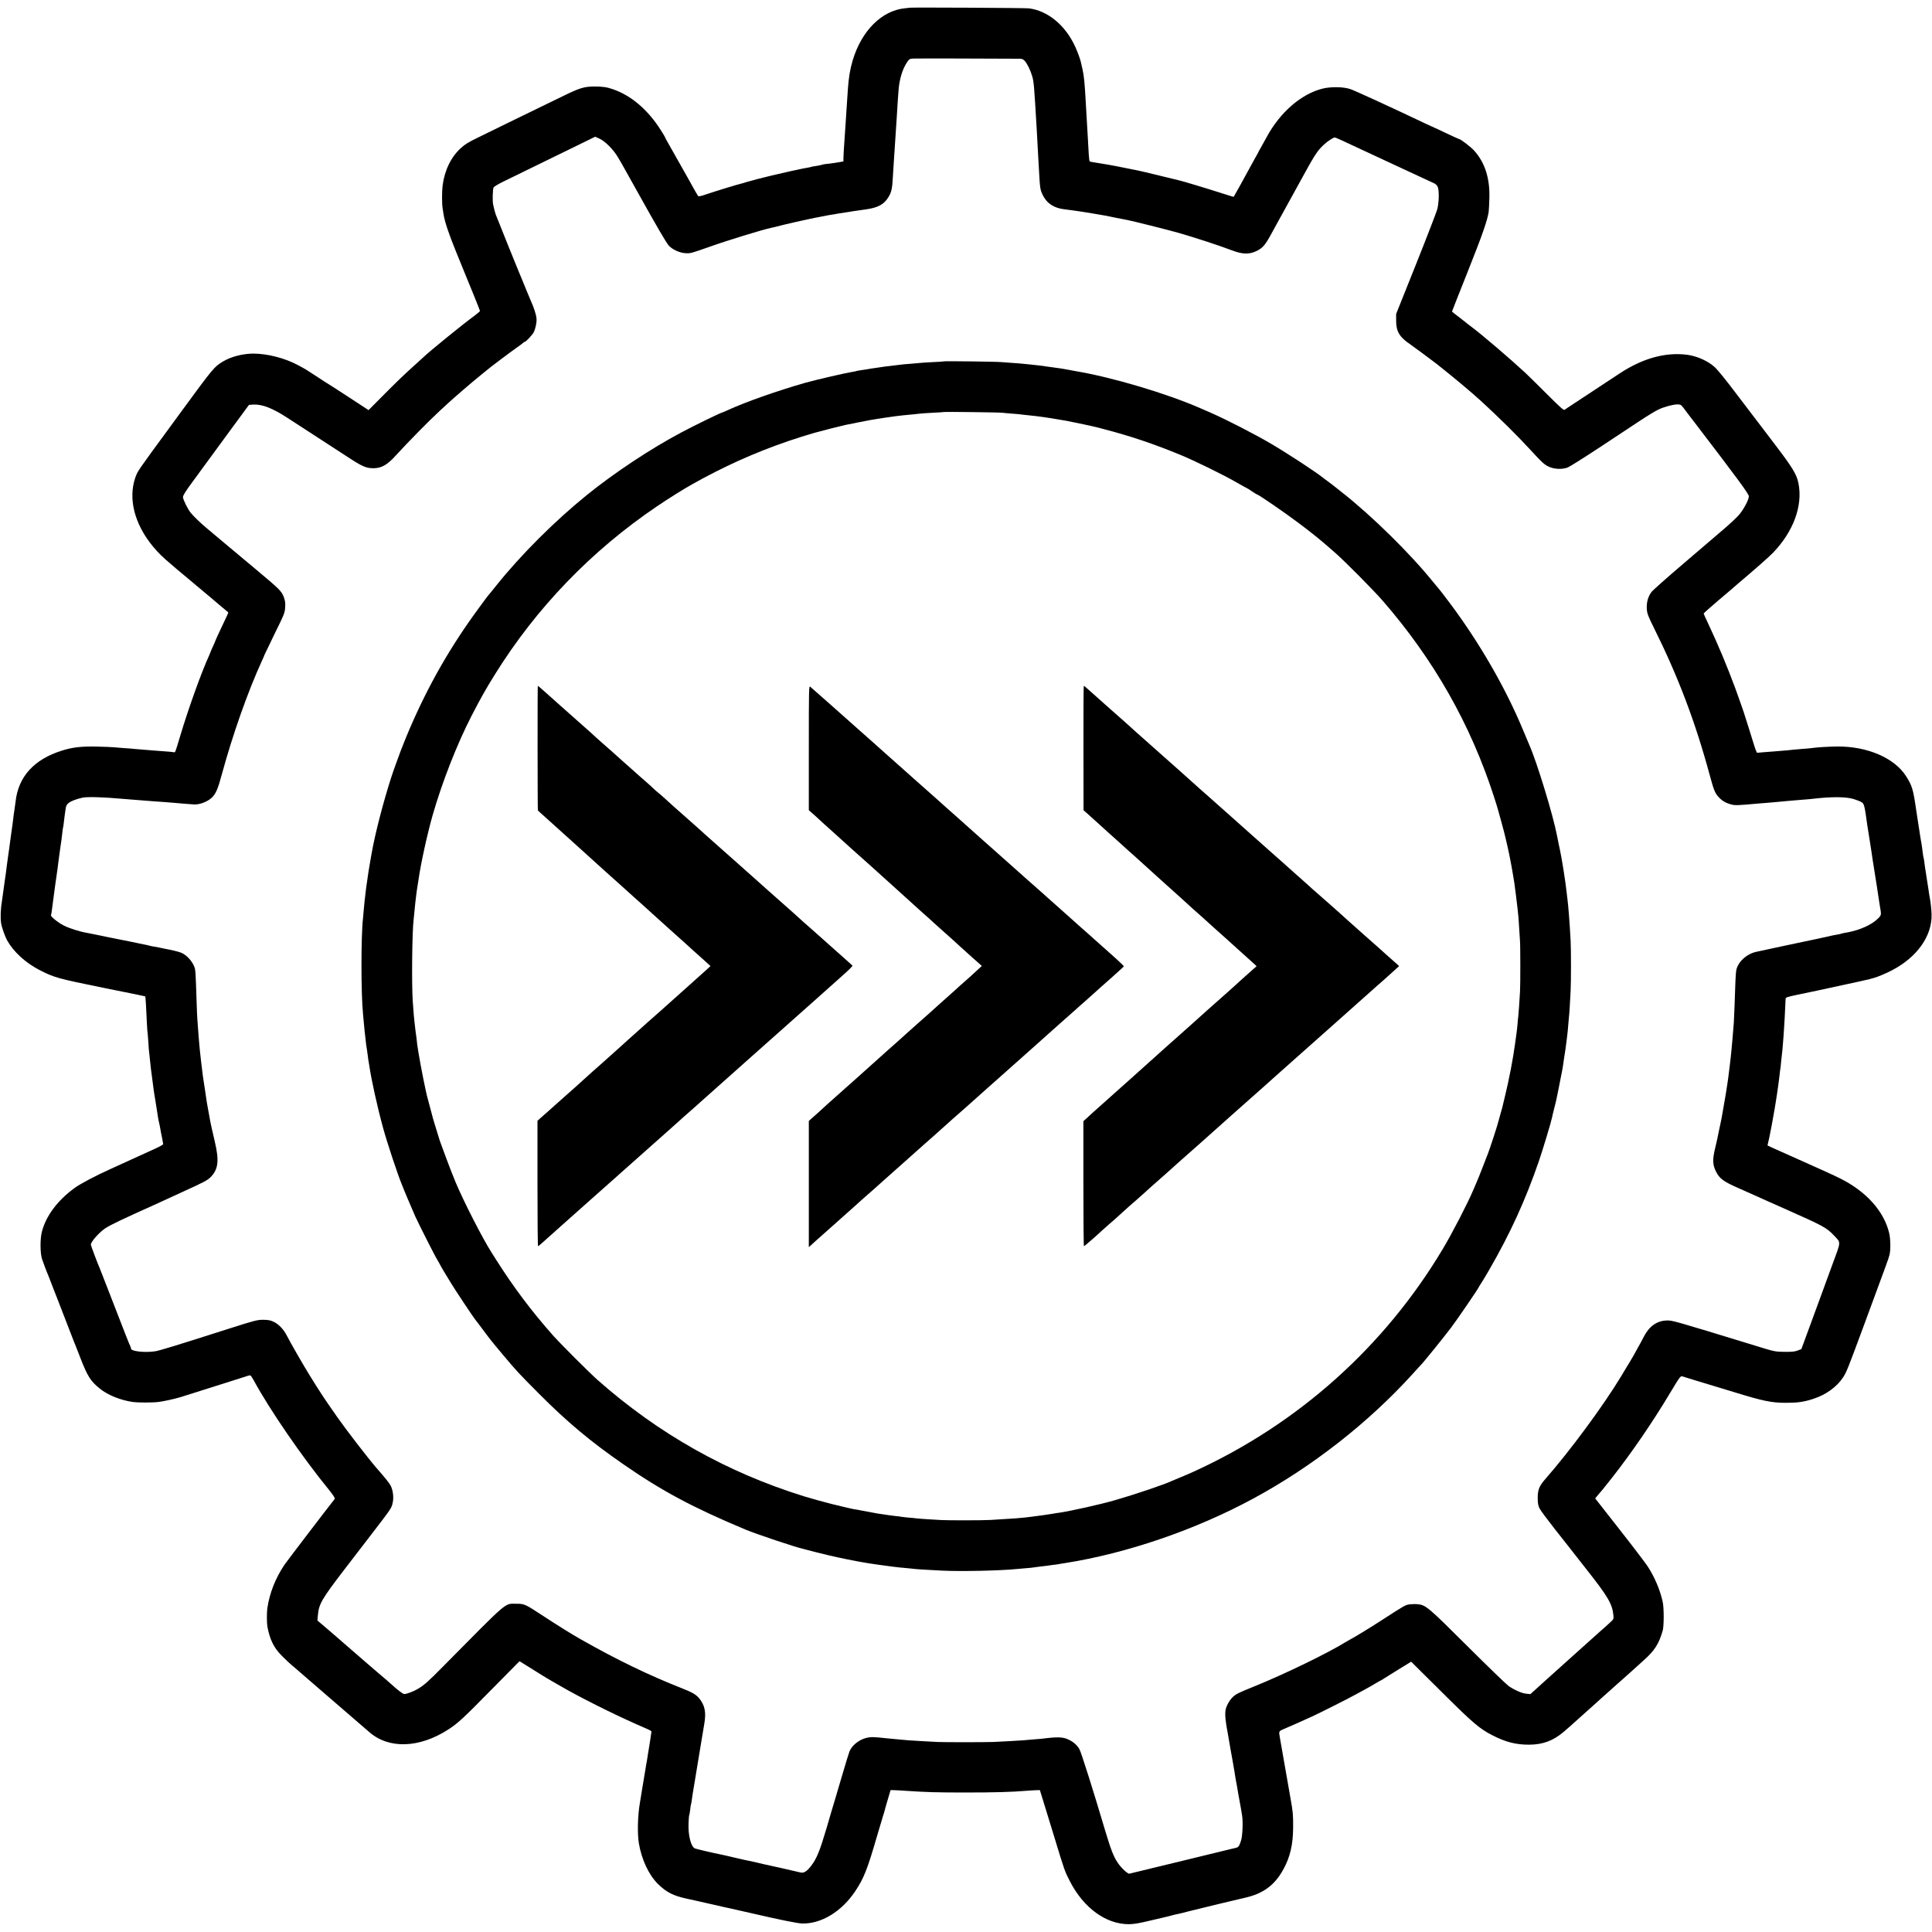
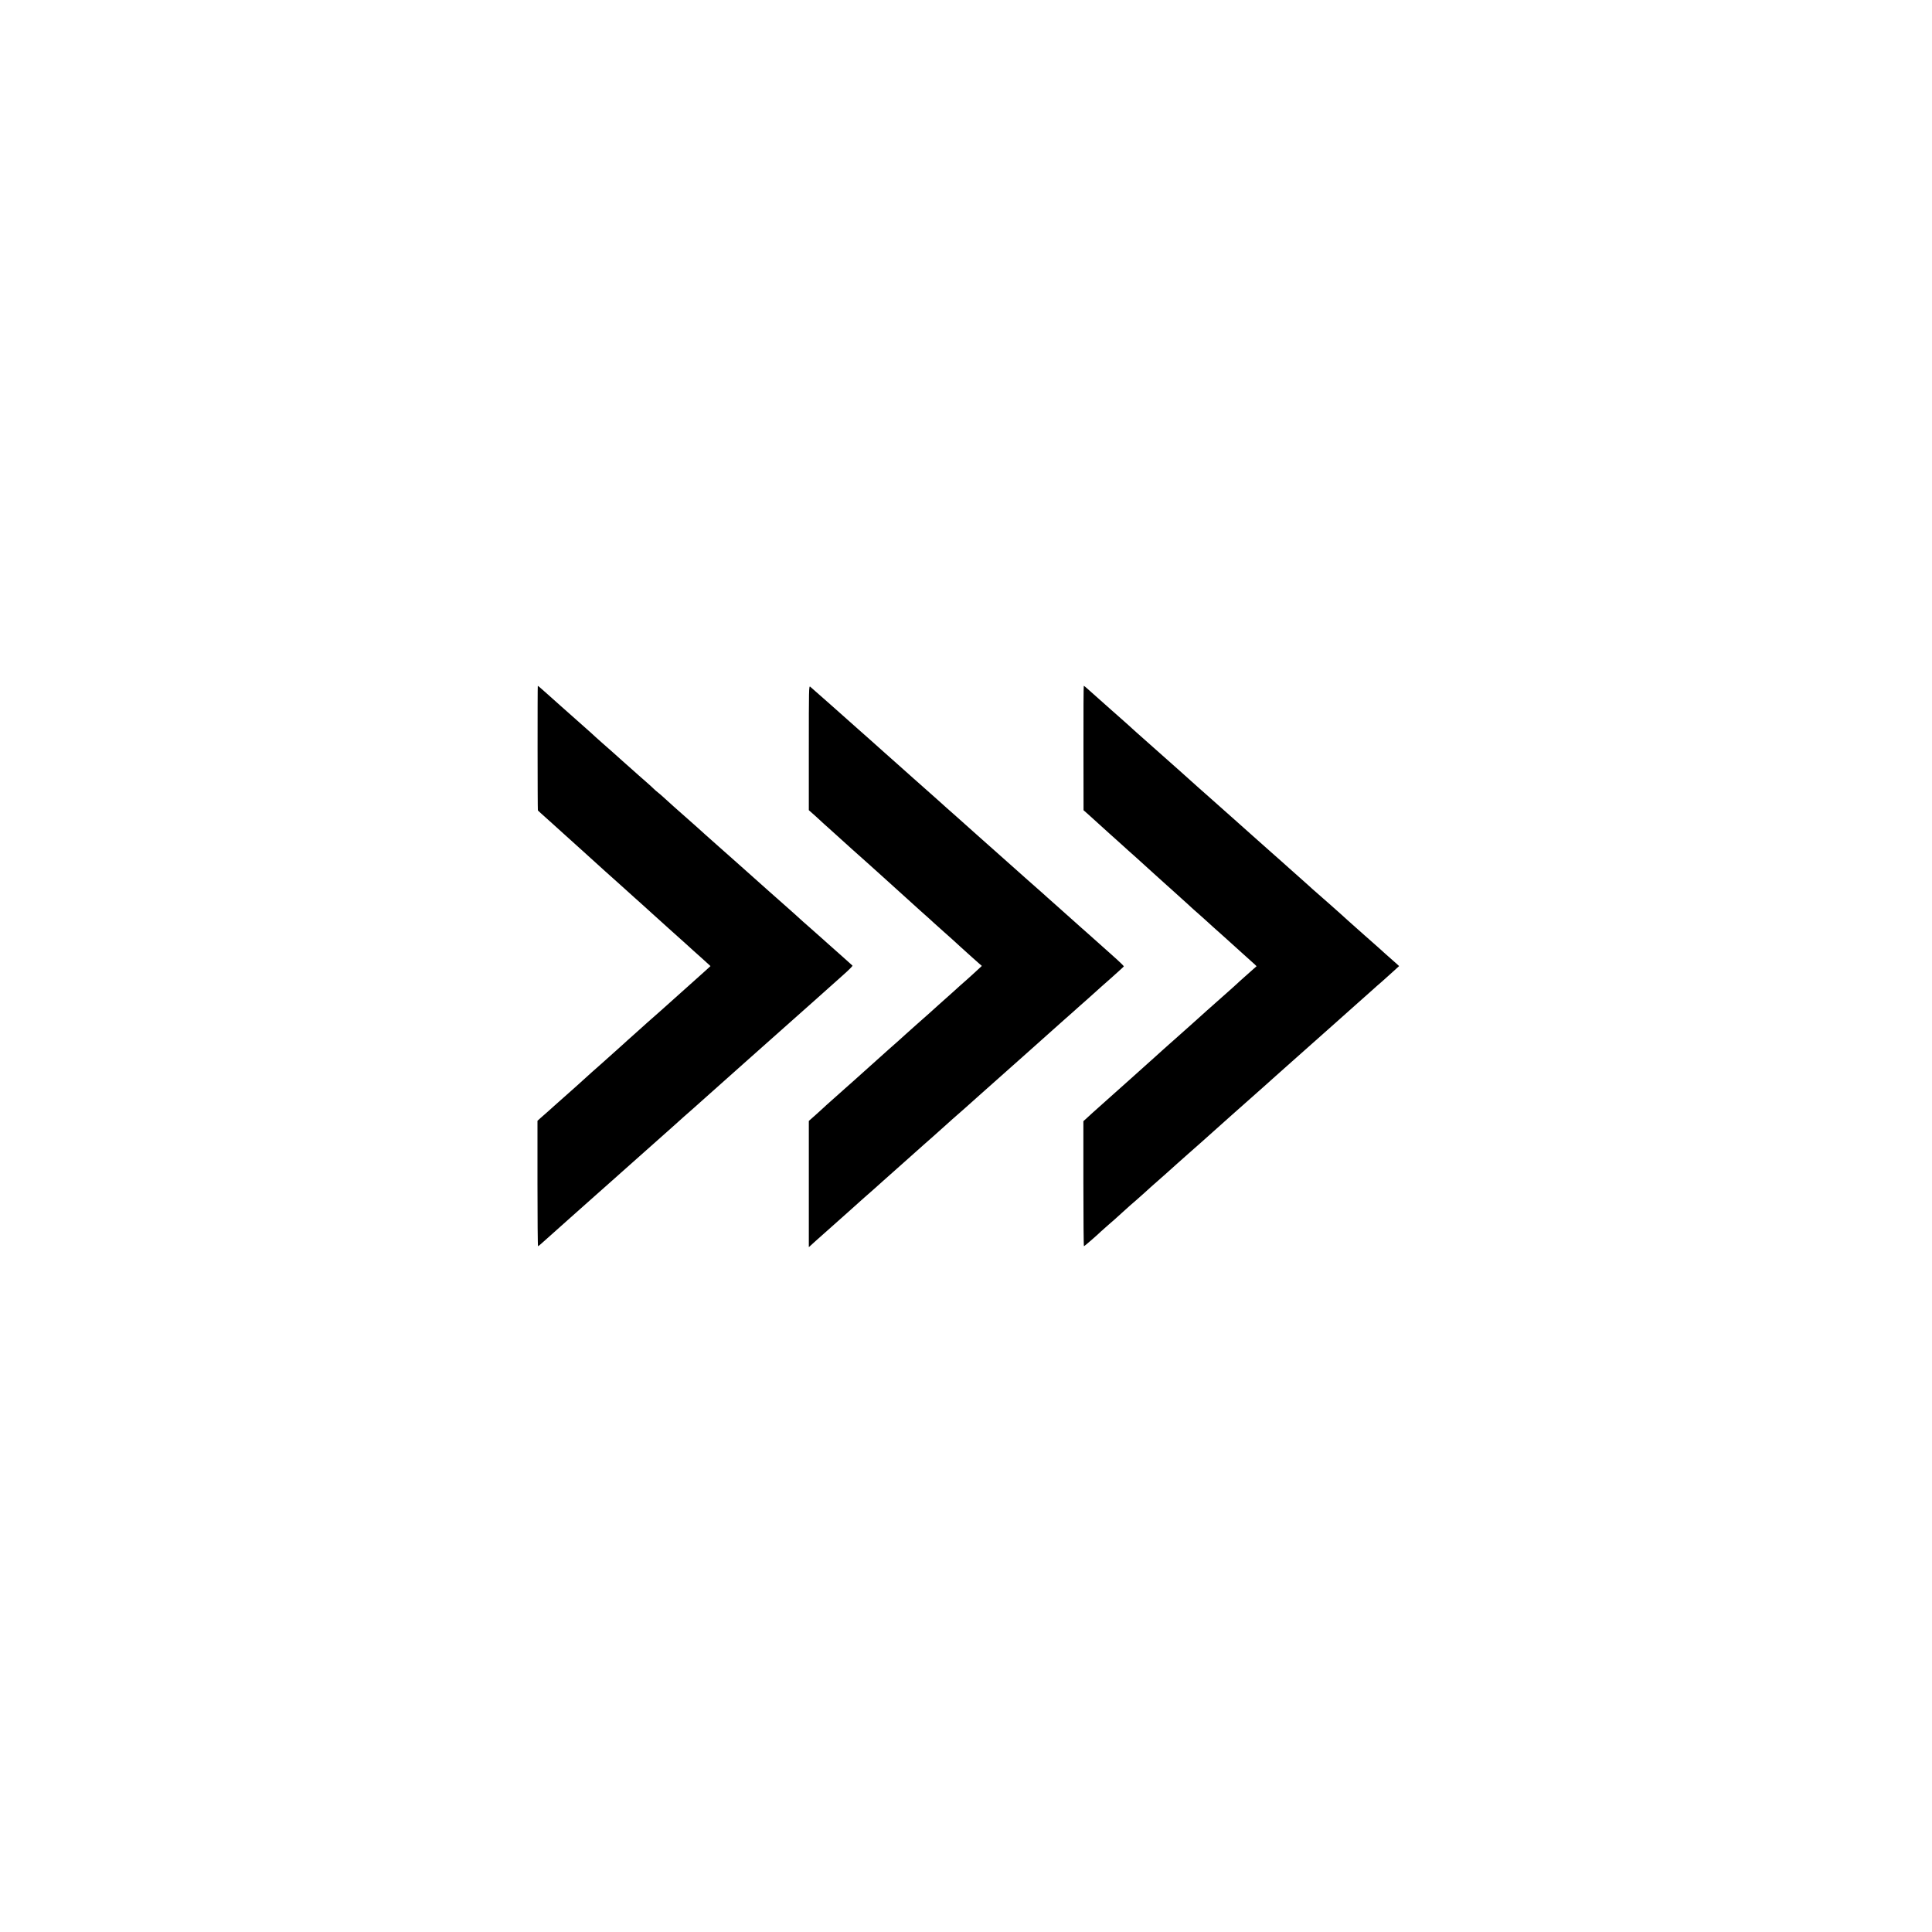
<svg xmlns="http://www.w3.org/2000/svg" version="1.0" width="2403pt" height="2403pt" viewBox="0 0 2403 2403" preserveAspectRatio="xMidYMid meet">
  <g transform="translate(0,2403) scale(0.1,-0.1)" fill="#000000" stroke="none">
-     <path d="M11317 23934 c-1 -1 -29 -4 -62 -7 -287 -28 -539 -279 -649 -647 -34 -116 -50 -211 -61 -370 -3 -47 -8 -114 -10 -150 -5 -63 -11 -154 -19 -290 -8 -120 -19 -285 -21 -310 -1 -14 -3 -50 -4 -81 l-1 -57 -47 -8 c-27 -4 -50 -8 -53 -9 -7 -2 -129 -17 -135 -17 -2 1 -19 -4 -37 -9 -18 -5 -53 -12 -78 -15 -25 -3 -48 -8 -51 -10 -4 -2 -24 -6 -45 -10 -22 -3 -66 -12 -99 -19 -33 -8 -73 -16 -90 -19 -24 -5 -129 -29 -265 -61 -87 -20 -274 -69 -307 -80 -23 -8 -52 -16 -65 -19 -31 -6 -333 -98 -440 -135 -64 -22 -89 -26 -96 -18 -8 11 -46 77 -137 242 -46 81 -200 355 -239 423 -20 35 -36 66 -36 69 0 2 -23 41 -52 86 -160 252 -367 429 -594 507 -77 27 -133 35 -239 34 -116 -1 -176 -19 -355 -106 -80 -39 -217 -106 -305 -148 -88 -43 -275 -134 -415 -202 -141 -69 -305 -149 -365 -179 -120 -58 -158 -81 -213 -131 -122 -110 -203 -277 -227 -468 -9 -72 -9 -224 0 -280 3 -25 8 -56 11 -70 14 -95 66 -249 154 -465 56 -137 110 -270 120 -295 10 -25 54 -134 99 -242 44 -109 81 -201 81 -206 0 -4 -30 -30 -67 -58 -142 -103 -557 -440 -639 -519 -12 -11 -61 -56 -110 -100 -126 -113 -233 -216 -413 -398 l-157 -158 -142 93 c-79 51 -182 119 -230 150 -48 32 -103 66 -122 78 -19 11 -89 56 -155 100 -123 81 -129 85 -226 137 -164 89 -384 145 -559 145 -133 -1 -276 -38 -376 -98 -108 -65 -119 -77 -498 -594 -75 -102 -142 -194 -150 -205 -416 -567 -414 -564 -442 -642 -93 -265 -11 -585 221 -863 67 -80 120 -132 225 -220 36 -30 67 -57 70 -60 3 -3 100 -84 215 -180 116 -96 212 -177 215 -180 4 -5 198 -168 209 -176 2 -2 -8 -27 -22 -56 -52 -108 -137 -290 -137 -295 0 -3 -13 -34 -30 -70 -16 -35 -30 -66 -30 -69 0 -2 -9 -23 -19 -47 -92 -199 -254 -649 -357 -992 -68 -227 -64 -216 -82 -211 -10 2 -62 8 -117 11 -55 4 -113 8 -130 10 -16 2 -73 6 -125 10 -52 4 -106 8 -120 10 -14 2 -70 7 -125 10 -55 4 -116 9 -135 11 -19 2 -111 6 -205 8 -192 4 -303 -8 -435 -50 -346 -108 -542 -324 -576 -633 -3 -25 -9 -71 -14 -101 -5 -30 -12 -80 -15 -110 -3 -30 -8 -66 -10 -80 -2 -14 -7 -45 -10 -70 -4 -25 -8 -56 -10 -70 -7 -51 -15 -106 -20 -150 -4 -25 -8 -56 -10 -70 -2 -14 -6 -43 -9 -65 -3 -22 -8 -58 -11 -80 -11 -89 -15 -123 -25 -185 -9 -62 -12 -80 -25 -180 -3 -25 -8 -54 -9 -65 -18 -103 -23 -219 -12 -288 8 -52 47 -162 74 -212 82 -146 230 -281 409 -373 179 -91 222 -103 783 -217 179 -36 370 -75 425 -86 55 -11 101 -22 103 -23 1 -2 4 -43 7 -92 12 -247 17 -340 20 -354 2 -8 6 -62 10 -120 3 -58 8 -116 10 -130 2 -14 7 -54 10 -90 8 -83 13 -124 36 -295 11 -90 10 -83 39 -260 11 -71 23 -146 26 -165 3 -19 9 -51 14 -70 5 -19 11 -51 14 -70 3 -19 12 -68 21 -108 8 -40 15 -78 15 -83 0 -5 -39 -28 -87 -50 -79 -37 -441 -202 -568 -259 -185 -83 -382 -187 -450 -238 -211 -155 -353 -345 -404 -543 -23 -88 -22 -266 2 -339 15 -45 61 -168 78 -205 4 -11 18 -45 29 -75 11 -30 25 -64 29 -75 5 -11 27 -67 49 -125 81 -211 203 -526 211 -545 5 -11 42 -103 81 -205 89 -229 127 -289 241 -381 98 -80 259 -145 407 -166 71 -10 247 -10 327 0 64 8 200 38 275 61 25 8 137 44 250 79 113 36 279 88 370 117 91 28 181 57 201 64 20 8 41 11 46 7 5 -3 24 -32 41 -63 197 -363 601 -951 935 -1360 50 -62 76 -102 71 -110 -4 -7 -14 -19 -21 -28 -46 -56 -573 -746 -603 -790 -114 -169 -187 -354 -215 -545 -7 -50 -7 -180 0 -220 29 -163 78 -265 177 -366 40 -41 102 -100 138 -129 36 -30 67 -57 70 -60 3 -3 55 -48 115 -100 61 -52 124 -107 140 -121 33 -29 458 -395 549 -474 32 -27 68 -58 80 -69 243 -212 621 -200 981 32 119 77 184 136 540 499 l347 351 121 -75 c67 -42 138 -86 157 -98 38 -25 246 -146 332 -193 282 -155 657 -339 963 -470 39 -16 69 -34 68 -38 -1 -5 -6 -43 -12 -84 -6 -41 -13 -85 -15 -96 -2 -12 -7 -39 -10 -60 -11 -70 -18 -119 -22 -139 -3 -11 -7 -36 -10 -55 -3 -19 -13 -84 -24 -145 -10 -60 -21 -128 -25 -150 -3 -22 -15 -94 -26 -160 -27 -154 -33 -376 -13 -500 34 -204 124 -396 239 -509 105 -102 189 -145 355 -181 36 -7 166 -37 290 -65 124 -28 236 -54 250 -56 23 -5 166 -37 305 -69 301 -70 531 -117 590 -119 238 -7 492 146 663 402 108 163 150 268 277 707 26 88 55 187 66 221 11 33 21 69 24 80 2 10 19 71 38 134 l34 115 49 -1 c27 -1 90 -4 139 -8 257 -17 383 -21 740 -21 366 0 581 6 770 22 44 3 98 7 119 7 l40 1 37 -120 c20 -66 87 -284 149 -485 120 -395 123 -404 188 -530 170 -331 448 -533 732 -533 67 1 127 11 280 48 107 26 203 48 213 50 10 3 27 7 37 10 18 6 42 11 90 21 14 3 68 16 120 30 127 32 617 151 705 170 227 51 370 156 478 354 84 152 120 309 121 520 1 155 -2 194 -33 365 -32 181 -111 633 -133 759 -13 77 -16 73 72 110 60 25 224 98 335 149 97 45 461 228 535 270 25 14 76 42 114 62 37 20 97 54 133 76 36 21 67 39 69 39 3 0 17 8 32 19 15 10 98 62 186 116 l158 97 377 -374 c395 -393 474 -460 637 -543 162 -83 292 -116 454 -115 171 1 300 49 432 162 40 34 75 65 78 68 3 3 46 41 95 85 50 44 92 82 95 85 3 3 45 41 95 85 49 44 97 87 105 95 9 8 50 45 91 81 41 36 92 82 114 102 22 19 49 44 61 54 12 10 61 54 110 98 48 44 115 104 148 134 137 122 190 206 237 371 16 59 16 279 0 355 -33 151 -102 313 -189 445 -27 41 -184 248 -350 459 l-301 384 42 51 c23 28 45 53 48 56 3 3 56 69 117 147 248 316 504 689 726 1060 125 208 128 211 154 203 15 -5 79 -25 142 -44 116 -35 402 -122 495 -150 363 -112 467 -134 650 -134 145 0 222 11 338 49 158 51 292 148 371 267 42 64 63 117 246 612 311 841 317 858 331 910 16 60 14 201 -4 275 -65 271 -286 518 -612 679 -71 36 -274 128 -450 206 -176 78 -349 155 -385 172 l-66 31 22 96 c17 79 46 234 70 376 14 85 35 221 40 261 3 27 7 58 9 69 1 11 6 47 10 80 3 33 8 71 11 84 2 14 6 54 9 90 4 36 8 77 10 91 2 14 7 61 10 105 4 44 8 100 10 125 6 75 20 327 24 441 1 25 5 26 154 58 83 18 163 34 177 37 21 4 45 9 95 20 6 1 138 30 295 64 157 33 303 66 325 72 22 6 45 13 50 14 45 11 156 58 230 97 310 162 496 425 490 692 -1 55 -13 164 -20 195 -3 9 -16 95 -20 125 -2 17 -13 86 -24 155 -11 69 -23 147 -26 174 -3 27 -7 51 -9 55 -2 3 -7 33 -11 66 -11 91 -10 83 -30 195 -1 8 -6 35 -9 60 -4 25 -13 86 -21 135 -8 50 -17 108 -20 130 -39 272 -51 310 -128 432 -144 226 -483 372 -857 368 -120 -2 -246 -9 -320 -20 -14 -2 -65 -7 -115 -10 -49 -4 -101 -8 -115 -10 -14 -2 -59 -7 -100 -10 -41 -3 -95 -8 -120 -10 -25 -2 -83 -7 -130 -10 -47 -4 -89 -8 -94 -8 -5 -1 -22 41 -38 93 -16 52 -48 154 -70 225 -23 72 -42 132 -43 135 -4 19 -68 203 -120 345 -102 276 -212 539 -341 814 -30 62 -54 117 -54 120 0 4 82 77 182 162 100 84 192 163 204 174 12 11 33 29 46 40 205 173 385 331 431 380 255 265 372 586 316 865 -22 108 -70 188 -273 456 -108 142 -207 272 -219 288 -31 41 -75 99 -85 111 -4 6 -98 129 -209 275 -110 146 -224 286 -252 311 -88 80 -224 141 -351 157 -268 33 -550 -45 -835 -233 -209 -137 -632 -416 -648 -427 -11 -7 -26 -18 -35 -24 -13 -10 -49 22 -217 190 -110 110 -232 230 -270 266 -186 173 -546 481 -681 581 -32 24 -61 46 -64 50 -3 3 -42 33 -87 68 -46 34 -83 64 -83 66 0 3 88 226 196 497 180 452 243 632 260 742 3 23 7 102 9 176 6 244 -55 435 -186 583 -38 44 -171 147 -190 147 -4 0 -73 32 -154 70 -81 39 -148 70 -150 70 -2 0 -50 22 -107 49 -441 210 -893 417 -943 433 -86 29 -237 31 -340 7 -266 -64 -533 -294 -700 -604 -21 -38 -53 -96 -71 -128 -19 -32 -34 -60 -34 -62 0 -2 -15 -30 -34 -62 -18 -32 -51 -92 -73 -133 -51 -95 -194 -354 -198 -358 -1 -2 -72 20 -156 47 -177 57 -476 147 -517 156 -9 2 -98 24 -197 48 -167 42 -335 81 -395 91 -14 2 -59 11 -100 20 -41 8 -88 18 -105 21 -16 2 -41 7 -55 10 -23 5 -85 15 -184 31 -58 9 -78 13 -82 17 -8 7 -14 98 -29 387 -2 41 -6 111 -9 155 -3 44 -8 130 -11 190 -13 237 -22 333 -41 415 -9 36 -17 74 -19 84 -9 40 -39 124 -71 194 -121 266 -338 447 -575 478 -41 6 -1476 13 -1482 8z m1345 -634 c49 0 61 -4 83 -27 32 -35 71 -115 94 -193 20 -70 23 -107 56 -665 1 -22 5 -105 10 -185 4 -80 9 -161 10 -180 2 -19 6 -91 9 -160 11 -200 14 -222 46 -287 52 -105 142 -163 275 -177 33 -4 71 -9 85 -11 14 -2 45 -7 70 -10 56 -8 66 -9 220 -35 148 -25 138 -23 265 -50 55 -11 116 -23 135 -26 44 -7 515 -125 630 -158 212 -61 490 -151 687 -225 124 -46 208 -46 298 0 75 39 104 74 185 224 24 44 62 114 85 155 23 41 59 107 80 145 21 39 60 111 88 160 27 50 62 113 77 140 202 370 231 415 311 491 46 44 121 94 140 94 6 0 46 -16 88 -36 42 -20 231 -108 421 -196 190 -89 377 -175 415 -193 203 -95 264 -123 302 -140 28 -12 46 -28 55 -49 20 -46 16 -198 -6 -281 -11 -38 -130 -347 -265 -685 l-246 -615 0 -85 c0 -133 42 -203 174 -292 39 -27 287 -210 331 -245 226 -179 444 -362 564 -473 203 -186 448 -428 596 -590 152 -165 181 -192 239 -217 68 -30 165 -33 231 -7 25 10 198 119 385 242 187 124 418 277 513 339 95 63 201 127 235 142 76 34 179 61 233 61 36 0 43 -5 76 -47 19 -27 73 -97 120 -158 564 -738 691 -910 690 -939 -1 -43 -64 -161 -120 -227 -26 -30 -94 -95 -151 -145 -57 -49 -120 -103 -140 -120 -20 -17 -200 -172 -401 -343 -201 -171 -380 -330 -398 -353 -44 -56 -65 -134 -59 -215 4 -55 16 -87 90 -236 302 -608 516 -1173 696 -1841 52 -192 66 -222 129 -282 35 -33 76 -54 132 -69 53 -14 77 -13 330 10 25 2 81 6 125 10 44 3 96 8 115 10 19 2 67 7 105 10 39 4 90 8 115 10 25 3 79 7 120 10 41 3 91 7 110 10 231 27 410 26 505 -3 39 -12 84 -30 100 -40 31 -19 37 -44 71 -292 3 -19 12 -75 20 -125 18 -111 21 -128 29 -185 5 -40 28 -189 40 -260 2 -14 9 -56 15 -95 6 -38 13 -81 15 -95 6 -37 15 -100 21 -140 3 -19 9 -60 14 -90 22 -125 23 -121 -28 -170 -76 -73 -213 -135 -364 -165 -16 -3 -40 -7 -55 -10 -16 -3 -34 -8 -42 -11 -8 -2 -30 -7 -50 -10 -20 -3 -52 -9 -71 -14 -19 -5 -46 -11 -60 -14 -14 -2 -47 -10 -75 -16 -27 -6 -61 -14 -75 -16 -14 -3 -173 -37 -355 -75 -181 -39 -339 -73 -349 -75 -121 -23 -224 -110 -257 -216 -6 -18 -12 -87 -14 -153 -6 -190 -16 -455 -20 -515 -8 -104 -25 -304 -30 -350 -2 -19 -7 -62 -10 -95 -3 -33 -8 -71 -10 -85 -2 -14 -7 -50 -10 -80 -4 -30 -8 -66 -10 -80 -2 -14 -7 -45 -10 -70 -9 -64 -34 -215 -55 -330 -7 -36 -14 -76 -16 -90 -3 -14 -10 -50 -16 -80 -6 -30 -12 -59 -14 -65 -19 -97 -30 -147 -51 -235 -34 -139 -32 -206 8 -287 45 -92 91 -127 285 -212 93 -41 196 -87 229 -102 33 -15 188 -85 345 -154 479 -213 519 -234 611 -332 89 -94 90 -63 -23 -369 -55 -148 -109 -297 -121 -331 -12 -34 -76 -208 -142 -387 l-120 -326 -45 -17 c-35 -14 -72 -18 -165 -17 -120 2 -121 2 -370 79 -1022 313 -1026 314 -1098 311 -121 -5 -216 -73 -282 -203 -16 -32 -51 -96 -77 -142 -26 -46 -48 -85 -48 -87 0 -2 -80 -136 -110 -184 -5 -8 -28 -46 -51 -85 -219 -362 -631 -920 -936 -1268 -78 -89 -97 -135 -97 -237 0 -67 5 -94 22 -130 12 -25 97 -139 188 -255 92 -115 180 -229 198 -251 17 -23 110 -141 206 -263 256 -324 313 -420 327 -557 5 -51 5 -52 -42 -95 -26 -24 -57 -52 -68 -62 -12 -10 -33 -28 -47 -41 -33 -29 -242 -217 -301 -270 -128 -114 -210 -189 -384 -345 l-190 -172 -50 5 c-55 5 -143 43 -220 95 -27 19 -258 242 -512 495 -488 487 -519 512 -616 523 -25 3 -70 2 -101 -1 -57 -8 -56 -7 -376 -214 -105 -69 -342 -213 -370 -225 -8 -4 -31 -17 -50 -29 -227 -140 -759 -399 -1142 -554 -205 -83 -230 -95 -273 -140 -37 -37 -75 -110 -82 -154 -9 -61 0 -148 31 -306 2 -12 7 -38 10 -58 3 -19 13 -75 21 -123 9 -49 20 -113 26 -143 5 -30 11 -65 13 -76 5 -26 16 -89 21 -129 3 -16 7 -41 10 -55 6 -28 7 -35 29 -165 9 -49 18 -101 21 -115 3 -14 7 -38 10 -55 2 -16 9 -55 14 -85 13 -74 6 -254 -13 -312 -23 -73 -32 -85 -73 -93 -21 -5 -42 -9 -48 -11 -5 -1 -77 -19 -159 -39 -82 -20 -156 -38 -165 -40 -9 -2 -99 -24 -201 -49 -251 -61 -721 -175 -742 -180 -21 -5 -101 69 -146 136 -50 74 -84 160 -151 383 -154 520 -304 993 -325 1029 -32 54 -75 92 -141 122 -67 31 -133 33 -330 8 -16 -2 -65 -6 -110 -9 -44 -4 -96 -8 -115 -10 -47 -4 -264 -16 -375 -21 -110 -4 -632 -4 -695 0 -25 2 -108 6 -185 10 -77 4 -158 9 -180 11 -22 2 -71 7 -110 10 -38 3 -110 10 -160 15 -158 18 -197 18 -252 4 -91 -24 -175 -91 -207 -167 -7 -18 -50 -156 -94 -307 -45 -151 -88 -297 -96 -325 -9 -27 -52 -174 -96 -325 -84 -284 -122 -377 -191 -467 -54 -70 -92 -93 -133 -82 -35 9 -427 98 -466 105 -14 3 -50 11 -80 19 -30 7 -73 16 -95 21 -22 4 -42 8 -45 9 -4 1 -106 24 -135 31 -5 1 -40 9 -76 18 -37 8 -78 17 -90 20 -89 17 -308 68 -326 76 -49 21 -85 163 -79 313 2 53 6 99 9 104 3 4 8 35 12 68 3 32 8 62 10 65 2 3 7 28 10 56 4 27 8 58 10 69 2 11 6 38 10 60 3 22 10 63 15 90 5 28 11 66 14 85 5 29 45 278 61 370 13 78 18 105 30 180 3 19 10 60 15 90 25 145 7 232 -66 320 -39 45 -85 72 -215 123 -404 159 -803 351 -1254 607 -105 59 -307 185 -465 289 -232 152 -236 154 -340 154 -147 0 -84 54 -907 -778 -189 -192 -238 -235 -318 -282 -54 -32 -137 -63 -168 -63 -15 0 -86 54 -163 125 -10 10 -81 71 -173 149 -25 21 -73 62 -106 91 -33 29 -148 128 -255 221 -107 93 -200 173 -206 179 -6 5 -48 42 -94 80 l-82 70 6 67 c12 138 49 201 324 560 120 156 247 321 283 368 321 418 307 397 324 473 14 62 3 152 -25 207 -17 34 -60 88 -184 230 -97 112 -376 474 -479 622 -165 235 -201 290 -341 515 -81 130 -243 412 -291 506 -38 74 -98 137 -161 167 -39 19 -65 24 -129 25 -75 0 -103 -7 -420 -108 -678 -217 -876 -277 -927 -284 -127 -19 -298 0 -298 33 0 8 -4 22 -10 32 -10 17 -63 153 -264 672 -59 151 -111 284 -115 295 -24 52 -111 284 -111 294 0 36 98 147 175 201 61 42 214 115 620 297 55 25 132 60 170 78 39 18 122 56 185 85 259 118 299 139 339 179 96 96 109 204 53 441 -33 138 -57 248 -67 310 -3 19 -12 69 -20 110 -8 41 -17 95 -20 120 -4 25 -12 86 -20 135 -19 123 -27 175 -30 210 -2 17 -8 68 -14 115 -11 87 -20 183 -26 255 -2 22 -6 81 -10 130 -3 50 -8 109 -10 132 -2 23 -7 129 -10 235 -12 359 -13 383 -26 418 -26 74 -96 151 -164 180 -34 14 -117 34 -225 54 -14 3 -36 8 -50 11 -14 3 -41 8 -60 11 -19 3 -43 7 -52 10 -19 6 -38 10 -133 29 -38 8 -81 17 -95 20 -37 7 -272 55 -295 59 -11 2 -67 14 -125 26 -58 12 -118 24 -135 27 -91 15 -224 57 -294 93 -75 39 -166 114 -157 129 3 4 7 27 10 51 3 25 10 77 15 115 6 39 13 93 16 120 4 28 8 61 10 75 2 14 7 45 10 70 3 25 8 56 10 70 2 14 6 45 10 70 3 25 8 61 10 80 3 19 8 53 10 75 9 71 16 119 20 145 5 27 12 76 21 160 3 30 7 57 9 60 2 3 6 34 10 70 4 36 9 72 10 81 2 9 6 40 10 70 5 43 12 59 35 79 29 26 98 52 180 70 56 12 279 5 490 -15 41 -4 98 -8 125 -10 51 -4 155 -12 255 -20 30 -2 93 -7 140 -10 47 -4 103 -8 125 -10 57 -6 215 -18 250 -20 70 -3 164 33 218 83 51 48 77 107 127 294 135 494 321 1023 499 1412 17 36 31 69 31 72 0 2 57 120 126 262 119 240 127 262 131 327 4 56 0 82 -17 129 -28 74 -55 100 -320 322 -113 94 -294 246 -404 338 -109 91 -221 185 -249 209 -59 49 -152 139 -185 180 -37 45 -95 163 -96 194 0 21 29 69 117 188 64 88 249 340 410 560 l294 400 49 3 c111 8 245 -44 431 -166 86 -55 582 -377 784 -509 153 -99 202 -118 292 -116 94 2 166 43 267 155 161 176 414 433 546 555 23 21 68 63 101 93 75 70 304 267 408 351 44 35 82 66 85 69 10 12 297 228 365 275 39 27 76 55 83 62 7 7 17 13 21 13 13 0 90 83 108 115 24 46 41 128 36 176 -6 54 -33 136 -73 224 -5 11 -26 61 -46 110 -20 50 -42 104 -49 120 -35 80 -328 805 -340 840 -12 36 -17 59 -31 120 -10 42 -6 192 5 213 6 12 61 45 134 80 137 67 426 208 846 413 l284 139 55 -25 c68 -31 171 -134 225 -226 21 -35 42 -71 47 -79 8 -13 138 -246 218 -390 211 -380 341 -602 370 -634 50 -53 139 -92 213 -95 62 -2 64 -1 303 83 201 72 647 209 751 231 37 8 60 13 160 39 82 20 241 56 314 71 9 2 50 10 91 19 41 8 89 17 105 20 17 3 39 8 50 10 11 2 43 7 70 11 28 5 52 9 55 10 5 1 106 17 130 20 8 1 33 5 55 9 22 3 89 13 148 21 159 22 234 63 290 158 35 59 45 104 52 242 4 66 9 145 11 175 2 30 6 91 9 135 5 75 10 152 20 305 2 36 7 103 10 150 2 47 7 114 9 150 3 36 8 106 11 155 10 146 47 271 107 362 25 37 33 42 71 45 32 2 865 1 1309 -2z" />
-     <path d="M11738 19535 c-2 -2 -64 -6 -138 -9 -74 -4 -148 -8 -165 -11 -16 -2 -69 -6 -116 -10 -47 -3 -96 -8 -110 -10 -13 -2 -51 -7 -84 -10 -54 -5 -157 -19 -225 -30 -14 -2 -45 -7 -70 -10 -25 -4 -54 -9 -65 -11 -11 -2 -40 -7 -65 -10 -25 -3 -48 -8 -51 -10 -4 -2 -24 -6 -45 -9 -84 -13 -447 -97 -584 -135 -347 -99 -737 -236 -968 -341 -34 -16 -64 -29 -67 -29 -15 0 -351 -163 -515 -251 -383 -204 -828 -499 -1172 -777 -399 -323 -822 -745 -1127 -1127 -53 -66 -98 -122 -102 -125 -3 -3 -55 -72 -115 -155 -351 -477 -622 -950 -859 -1500 -28 -66 -62 -147 -74 -180 -13 -33 -27 -69 -32 -80 -12 -29 -103 -280 -123 -344 -99 -308 -200 -698 -241 -931 -1 -8 -6 -33 -10 -55 -4 -22 -9 -50 -11 -63 -19 -111 -24 -144 -30 -187 -3 -27 -8 -59 -10 -70 -2 -11 -6 -38 -9 -60 -2 -22 -7 -60 -10 -85 -9 -72 -13 -110 -20 -190 -3 -41 -8 -91 -10 -110 -26 -230 -25 -941 0 -1190 2 -19 6 -68 10 -109 3 -40 8 -88 10 -105 4 -37 18 -155 20 -176 1 -8 5 -33 9 -55 3 -22 8 -58 11 -80 2 -22 7 -51 9 -65 3 -14 8 -43 11 -65 23 -161 98 -502 170 -765 49 -180 184 -587 232 -700 3 -8 7 -17 8 -20 10 -30 129 -311 162 -384 49 -106 249 -502 272 -535 9 -14 22 -37 29 -51 6 -14 29 -53 49 -87 21 -35 60 -100 88 -145 52 -87 281 -431 308 -464 9 -10 48 -62 87 -114 98 -132 109 -146 253 -318 167 -199 193 -228 447 -483 352 -354 646 -600 1051 -880 482 -334 861 -537 1524 -815 132 -55 625 -220 715 -239 8 -2 76 -19 150 -39 74 -19 147 -37 163 -40 15 -3 35 -7 45 -10 32 -10 343 -73 402 -81 19 -3 46 -7 60 -10 21 -4 189 -28 285 -40 52 -7 118 -14 190 -20 39 -4 86 -8 105 -11 32 -3 91 -7 320 -19 231 -12 721 -2 940 20 19 2 71 6 115 10 44 3 87 8 95 10 8 2 42 6 75 10 33 3 71 8 85 10 14 2 45 7 70 10 25 2 56 7 70 9 14 3 54 10 90 15 767 121 1622 414 2340 803 729 394 1427 940 1975 1543 54 61 102 112 105 115 23 20 280 337 380 469 70 93 331 474 339 495 2 6 16 29 31 51 15 22 61 99 102 170 263 455 451 867 619 1355 47 136 153 488 163 541 2 13 14 62 26 109 12 47 23 92 25 100 12 54 55 271 60 300 3 19 10 53 15 75 5 22 11 64 15 94 4 30 9 63 11 75 6 30 22 141 30 211 3 33 8 67 9 76 2 8 6 55 10 105 4 49 8 100 10 113 4 24 12 156 20 316 6 118 6 517 0 625 -12 225 -29 443 -40 520 -2 14 -6 52 -10 85 -13 123 -59 416 -82 520 -8 39 -16 79 -19 90 -2 11 -6 31 -9 45 -3 14 -7 34 -9 45 -49 258 -251 918 -345 1130 -5 11 -42 99 -82 195 -216 519 -543 1084 -906 1568 -69 92 -128 169 -132 172 -3 3 -35 41 -71 85 -288 358 -762 824 -1135 1118 -60 48 -114 90 -120 95 -5 4 -32 24 -60 45 -27 20 -55 40 -60 45 -81 66 -436 299 -640 419 -214 126 -567 307 -765 393 -41 18 -93 40 -115 50 -424 186 -1099 387 -1559 464 -16 3 -52 10 -80 15 -71 14 -118 21 -269 41 -45 6 -95 12 -112 15 -16 2 -57 6 -90 10 -33 3 -78 8 -100 10 -22 3 -78 7 -125 10 -47 3 -112 8 -145 11 -62 6 -712 14 -717 9z m732 -639 c19 -3 73 -7 120 -11 47 -3 96 -8 110 -10 14 -2 54 -7 90 -10 144 -15 207 -24 390 -55 30 -5 71 -12 90 -15 53 -9 361 -75 395 -85 17 -5 48 -13 70 -19 321 -83 615 -182 945 -318 175 -72 541 -251 698 -342 68 -39 126 -71 128 -71 3 0 32 -18 64 -40 32 -22 62 -40 65 -40 16 0 347 -227 510 -350 193 -145 277 -213 460 -374 121 -106 478 -466 591 -596 636 -731 1094 -1537 1386 -2440 22 -69 44 -138 48 -155 5 -16 24 -86 43 -155 32 -117 44 -163 52 -200 2 -8 11 -46 20 -85 9 -38 20 -90 25 -115 5 -25 11 -54 13 -65 3 -11 11 -54 18 -95 7 -41 13 -77 14 -80 2 -9 16 -94 20 -120 1 -14 10 -79 19 -145 8 -66 18 -145 21 -175 3 -30 8 -73 10 -95 2 -22 7 -87 10 -145 4 -58 8 -127 10 -155 6 -63 6 -548 1 -635 -10 -161 -17 -273 -21 -303 -3 -18 -7 -63 -10 -102 -3 -38 -8 -81 -10 -95 -2 -14 -6 -44 -9 -67 -3 -24 -9 -62 -12 -85 -23 -178 -76 -453 -124 -648 -17 -69 -33 -135 -35 -146 -3 -12 -17 -62 -31 -110 -14 -49 -27 -96 -29 -104 -7 -29 -97 -305 -115 -350 -10 -25 -41 -106 -70 -180 -28 -74 -60 -153 -70 -175 -10 -22 -30 -69 -45 -105 -69 -164 -257 -528 -377 -730 -728 -1221 -1803 -2182 -3103 -2775 -44 -20 -118 -52 -165 -71 -47 -19 -94 -39 -105 -44 -93 -44 -456 -167 -710 -240 -171 -50 -552 -135 -690 -155 -23 -3 -52 -7 -65 -10 -13 -3 -42 -7 -65 -10 -22 -4 -51 -8 -65 -10 -14 -2 -47 -6 -75 -10 -27 -3 -61 -8 -75 -10 -39 -6 -129 -15 -195 -20 -129 -9 -224 -15 -315 -20 -98 -6 -544 -6 -615 -1 -22 2 -98 6 -169 10 -71 4 -139 10 -150 12 -11 2 -53 6 -95 9 -41 4 -77 8 -80 9 -3 2 -37 7 -76 10 -38 4 -77 9 -85 11 -8 2 -35 6 -60 9 -25 4 -58 9 -75 11 -53 10 -199 37 -220 41 -11 3 -36 7 -55 10 -19 3 -43 7 -52 10 -10 3 -30 7 -45 10 -16 3 -46 10 -68 16 -22 5 -48 12 -57 14 -10 2 -27 6 -38 9 -11 3 -28 7 -37 9 -60 14 -263 70 -343 95 -961 299 -1810 778 -2566 1446 -103 91 -469 457 -560 560 -260 294 -486 594 -699 930 -21 33 -48 76 -60 95 -109 169 -346 632 -448 875 -30 72 -83 207 -117 300 -34 94 -66 179 -70 190 -5 11 -23 67 -40 125 -17 58 -35 116 -40 130 -5 14 -23 79 -40 145 -17 66 -35 134 -40 150 -22 73 -89 411 -116 579 -3 21 -7 47 -9 58 -3 11 -7 46 -10 77 -3 31 -8 67 -10 81 -3 14 -7 48 -10 75 -3 28 -8 72 -11 98 -6 50 -7 60 -20 242 -15 212 -8 877 11 1020 2 17 7 62 10 100 4 39 8 84 10 100 2 17 6 55 10 85 3 30 10 80 15 110 5 30 12 73 15 95 28 201 111 578 176 805 118 412 304 887 486 1240 110 213 182 341 288 510 514 828 1200 1540 2016 2092 135 92 331 215 439 275 113 63 159 88 290 155 385 196 795 358 1225 483 80 23 348 91 388 99 12 2 79 16 149 30 70 14 142 28 160 31 18 3 58 10 88 15 30 5 75 12 100 15 45 6 57 8 135 19 22 3 65 8 95 11 111 10 176 17 198 20 12 2 84 7 160 11 75 3 138 8 140 9 5 5 694 -4 732 -9z" />
    <path d="M6689 15499 c-4 -12 -3 -1542 1 -1548 5 -7 33 -33 181 -165 25 -23 85 -77 135 -122 49 -45 163 -148 254 -229 91 -82 167 -151 170 -154 3 -3 46 -42 95 -86 50 -44 92 -82 95 -85 3 -3 45 -41 95 -85 49 -44 99 -89 111 -100 11 -11 39 -36 61 -55 35 -31 157 -140 233 -210 15 -14 60 -54 100 -90 40 -36 83 -74 94 -85 12 -11 59 -54 106 -95 47 -41 94 -84 106 -95 11 -11 56 -51 99 -90 85 -75 154 -138 190 -171 l22 -20 -61 -56 c-34 -30 -171 -153 -306 -274 -135 -120 -250 -223 -256 -229 -11 -10 -126 -112 -168 -148 -12 -10 -39 -35 -61 -55 -22 -20 -78 -71 -125 -112 -47 -41 -87 -78 -90 -81 -3 -3 -30 -27 -60 -54 -30 -26 -91 -81 -135 -121 -44 -40 -90 -81 -103 -92 -49 -43 -169 -149 -216 -193 -28 -26 -118 -107 -201 -180 -82 -73 -155 -138 -161 -143 -6 -6 -37 -34 -70 -63 -32 -28 -77 -68 -99 -87 l-40 -36 0 -780 c0 -429 3 -780 7 -780 4 0 31 22 60 49 29 26 184 164 343 306 160 141 306 271 325 289 100 89 218 194 249 221 19 17 44 39 56 50 81 73 368 328 629 559 79 70 108 96 156 140 19 17 71 63 115 101 44 39 82 73 85 76 3 3 275 246 605 539 330 293 634 563 675 600 41 37 122 109 180 160 58 51 125 111 150 134 25 23 100 90 168 150 68 60 120 112 115 116 -4 4 -58 52 -118 106 -61 55 -142 126 -179 159 -38 33 -76 67 -85 76 -9 8 -72 64 -141 125 -69 60 -129 114 -135 120 -5 6 -91 82 -190 170 -99 87 -185 163 -191 169 -15 14 -132 118 -304 271 -80 71 -161 143 -180 160 -19 17 -82 73 -140 124 -90 80 -239 212 -274 245 -6 6 -69 62 -141 125 -134 118 -161 142 -255 228 -30 28 -68 61 -85 74 -16 12 -41 34 -55 48 -14 14 -54 51 -90 82 -36 31 -79 69 -97 85 -17 15 -46 41 -65 58 -18 16 -78 69 -133 118 -55 49 -116 103 -135 121 -19 17 -71 63 -115 101 -44 39 -82 73 -85 76 -3 3 -30 28 -60 55 -31 27 -92 81 -135 120 -44 39 -147 131 -230 204 -82 73 -166 147 -185 165 -72 65 -110 97 -111 94z" />
    <path d="M10060 14728 l0 -775 88 -78 c48 -44 94 -86 103 -95 9 -8 34 -31 55 -49 45 -40 230 -207 289 -261 22 -20 110 -98 195 -174 85 -76 175 -157 200 -180 25 -23 137 -125 250 -226 113 -102 207 -187 210 -190 3 -3 28 -25 55 -49 28 -24 75 -67 105 -95 30 -28 91 -82 135 -121 44 -38 89 -79 101 -90 11 -11 58 -54 104 -95 46 -41 106 -96 134 -121 28 -25 68 -61 89 -79 l39 -34 -54 -50 c-29 -28 -90 -82 -133 -121 -44 -38 -82 -72 -85 -75 -3 -3 -50 -46 -105 -95 -92 -81 -253 -226 -279 -250 -6 -5 -72 -64 -146 -129 -74 -66 -142 -127 -151 -135 -9 -9 -47 -43 -84 -76 -38 -33 -92 -81 -120 -106 -27 -25 -97 -88 -155 -139 -96 -85 -250 -223 -290 -260 -9 -8 -52 -46 -96 -85 -43 -38 -81 -72 -84 -75 -3 -3 -43 -39 -90 -80 -47 -41 -89 -80 -95 -86 -5 -5 -49 -45 -97 -88 l-88 -78 0 -785 0 -785 87 79 c48 43 93 83 99 88 54 49 185 165 309 275 83 74 152 136 155 139 3 3 23 21 45 40 36 30 161 142 221 196 12 11 53 47 90 80 37 33 78 69 90 80 12 11 37 33 55 49 31 28 86 76 293 261 44 39 88 78 100 88 12 10 54 49 95 85 41 37 83 75 95 85 12 10 35 31 51 46 17 15 86 76 155 136 68 61 132 117 140 125 9 8 34 31 56 50 133 119 339 302 398 354 38 34 74 66 80 71 6 6 72 64 146 130 74 66 137 122 140 125 3 3 66 59 140 125 74 66 140 124 146 130 6 5 44 39 85 75 40 36 83 74 95 85 12 11 50 45 85 75 35 30 72 64 84 75 11 11 56 51 100 90 44 38 98 86 120 106 22 20 67 60 100 90 33 29 61 56 63 59 1 4 -35 40 -80 81 -46 41 -85 76 -88 79 -7 7 -273 244 -306 273 -14 12 -36 31 -48 42 -72 64 -199 178 -326 291 -80 70 -147 131 -150 134 -3 3 -41 36 -85 75 -44 38 -98 86 -120 106 -48 43 -306 272 -354 315 -19 16 -44 38 -55 49 -12 11 -55 49 -96 85 -41 36 -81 72 -90 80 -9 8 -46 42 -84 75 -105 94 -108 96 -197 176 -46 41 -104 93 -129 114 -25 22 -70 62 -100 90 -30 27 -107 95 -169 150 -63 55 -126 111 -141 125 -28 26 -157 141 -194 173 -88 77 -142 125 -160 142 -12 11 -84 76 -161 144 -77 68 -156 138 -175 155 -120 108 -578 513 -593 525 -16 13 -17 -26 -17 -761z" />
    <path d="M13476 14726 l1 -774 38 -33 c21 -19 43 -39 49 -44 6 -6 58 -53 116 -105 58 -52 110 -99 116 -105 6 -5 49 -44 95 -85 46 -41 111 -100 144 -130 34 -30 79 -71 101 -90 54 -49 160 -145 214 -194 25 -23 85 -77 134 -121 50 -44 97 -87 106 -95 9 -8 56 -51 105 -95 49 -44 104 -93 121 -110 18 -16 58 -53 91 -81 32 -29 70 -62 84 -75 33 -31 170 -154 200 -180 13 -11 44 -39 69 -62 25 -23 108 -98 185 -167 77 -69 150 -135 162 -146 l22 -22 -32 -28 c-18 -16 -71 -63 -117 -104 -47 -41 -89 -80 -95 -86 -5 -6 -91 -82 -190 -170 -99 -87 -182 -161 -185 -164 -3 -3 -48 -43 -100 -90 -52 -46 -100 -89 -106 -95 -18 -17 -84 -76 -174 -155 -47 -41 -90 -79 -96 -85 -6 -5 -44 -39 -84 -75 -40 -36 -82 -74 -94 -85 -12 -11 -42 -38 -66 -59 -38 -33 -186 -166 -224 -201 -6 -6 -114 -102 -241 -215 -126 -112 -232 -207 -235 -210 -3 -3 -30 -27 -60 -55 l-55 -50 0 -777 c0 -428 3 -778 7 -778 7 0 169 141 208 180 8 8 49 44 90 80 41 36 80 70 86 75 6 6 48 44 94 85 46 41 88 80 94 85 6 6 47 41 91 79 44 39 85 75 90 80 9 10 125 113 214 191 19 17 42 37 51 45 8 8 74 67 145 130 72 63 132 117 135 120 3 3 41 36 85 75 44 38 82 72 85 75 3 3 70 63 150 134 80 71 181 161 225 201 44 39 143 127 220 195 77 68 165 146 196 174 31 28 87 78 125 112 162 144 190 169 200 178 6 6 42 38 80 71 72 63 254 225 314 279 19 18 80 72 135 120 55 49 133 118 174 155 41 36 95 84 120 107 25 23 93 83 152 135 58 52 127 114 155 137 27 24 84 76 128 115 l78 71 -33 30 c-116 102 -186 165 -214 191 -18 17 -61 55 -96 85 -35 30 -73 64 -85 75 -11 11 -52 47 -90 80 -38 33 -91 81 -119 106 -27 26 -131 118 -230 206 -99 87 -195 172 -214 188 -19 17 -39 35 -45 41 -6 5 -56 50 -111 99 -55 48 -116 103 -135 120 -19 18 -62 56 -95 85 -33 29 -91 81 -130 115 -38 35 -140 125 -225 200 -85 76 -189 168 -230 205 -83 74 -236 210 -349 310 -41 36 -79 70 -85 75 -6 6 -54 49 -106 95 -52 47 -113 101 -135 121 -32 29 -389 346 -534 474 -19 16 -46 41 -61 55 -14 14 -60 54 -100 90 -82 72 -131 115 -164 145 -12 11 -73 65 -135 120 -62 55 -132 117 -155 138 -22 20 -43 37 -46 37 -3 0 -5 -348 -4 -774z" />
  </g>
</svg>